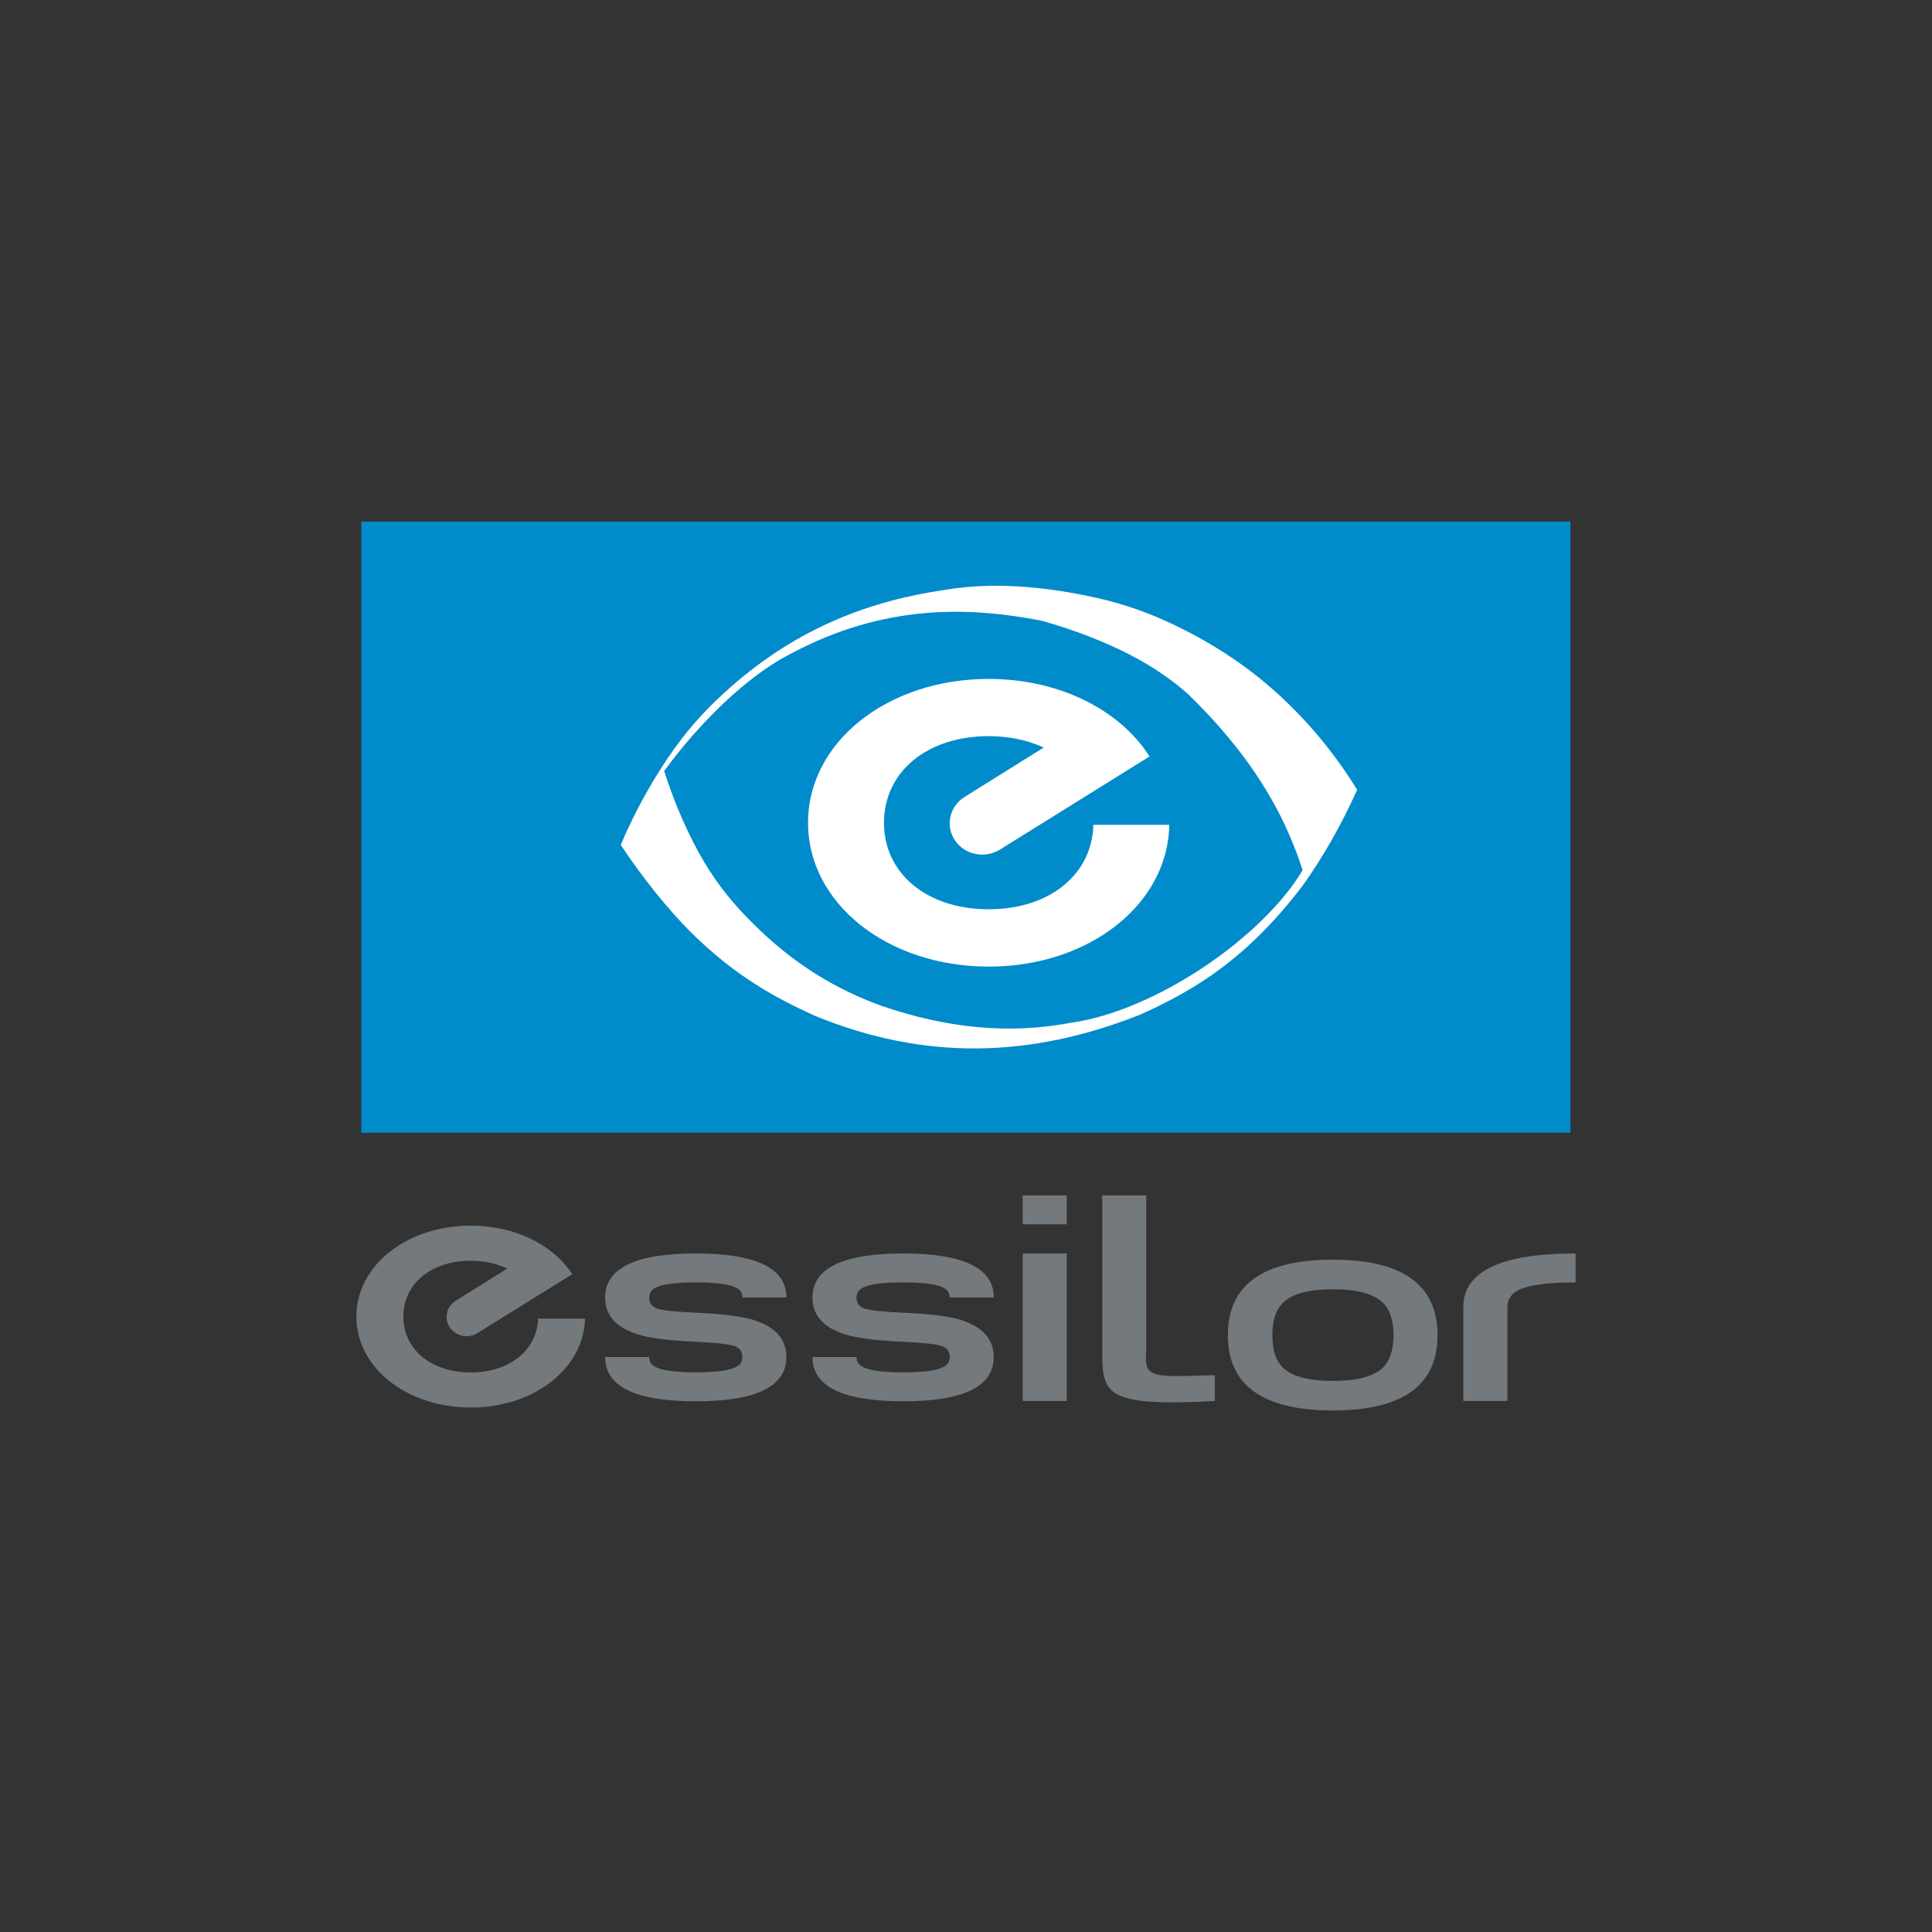
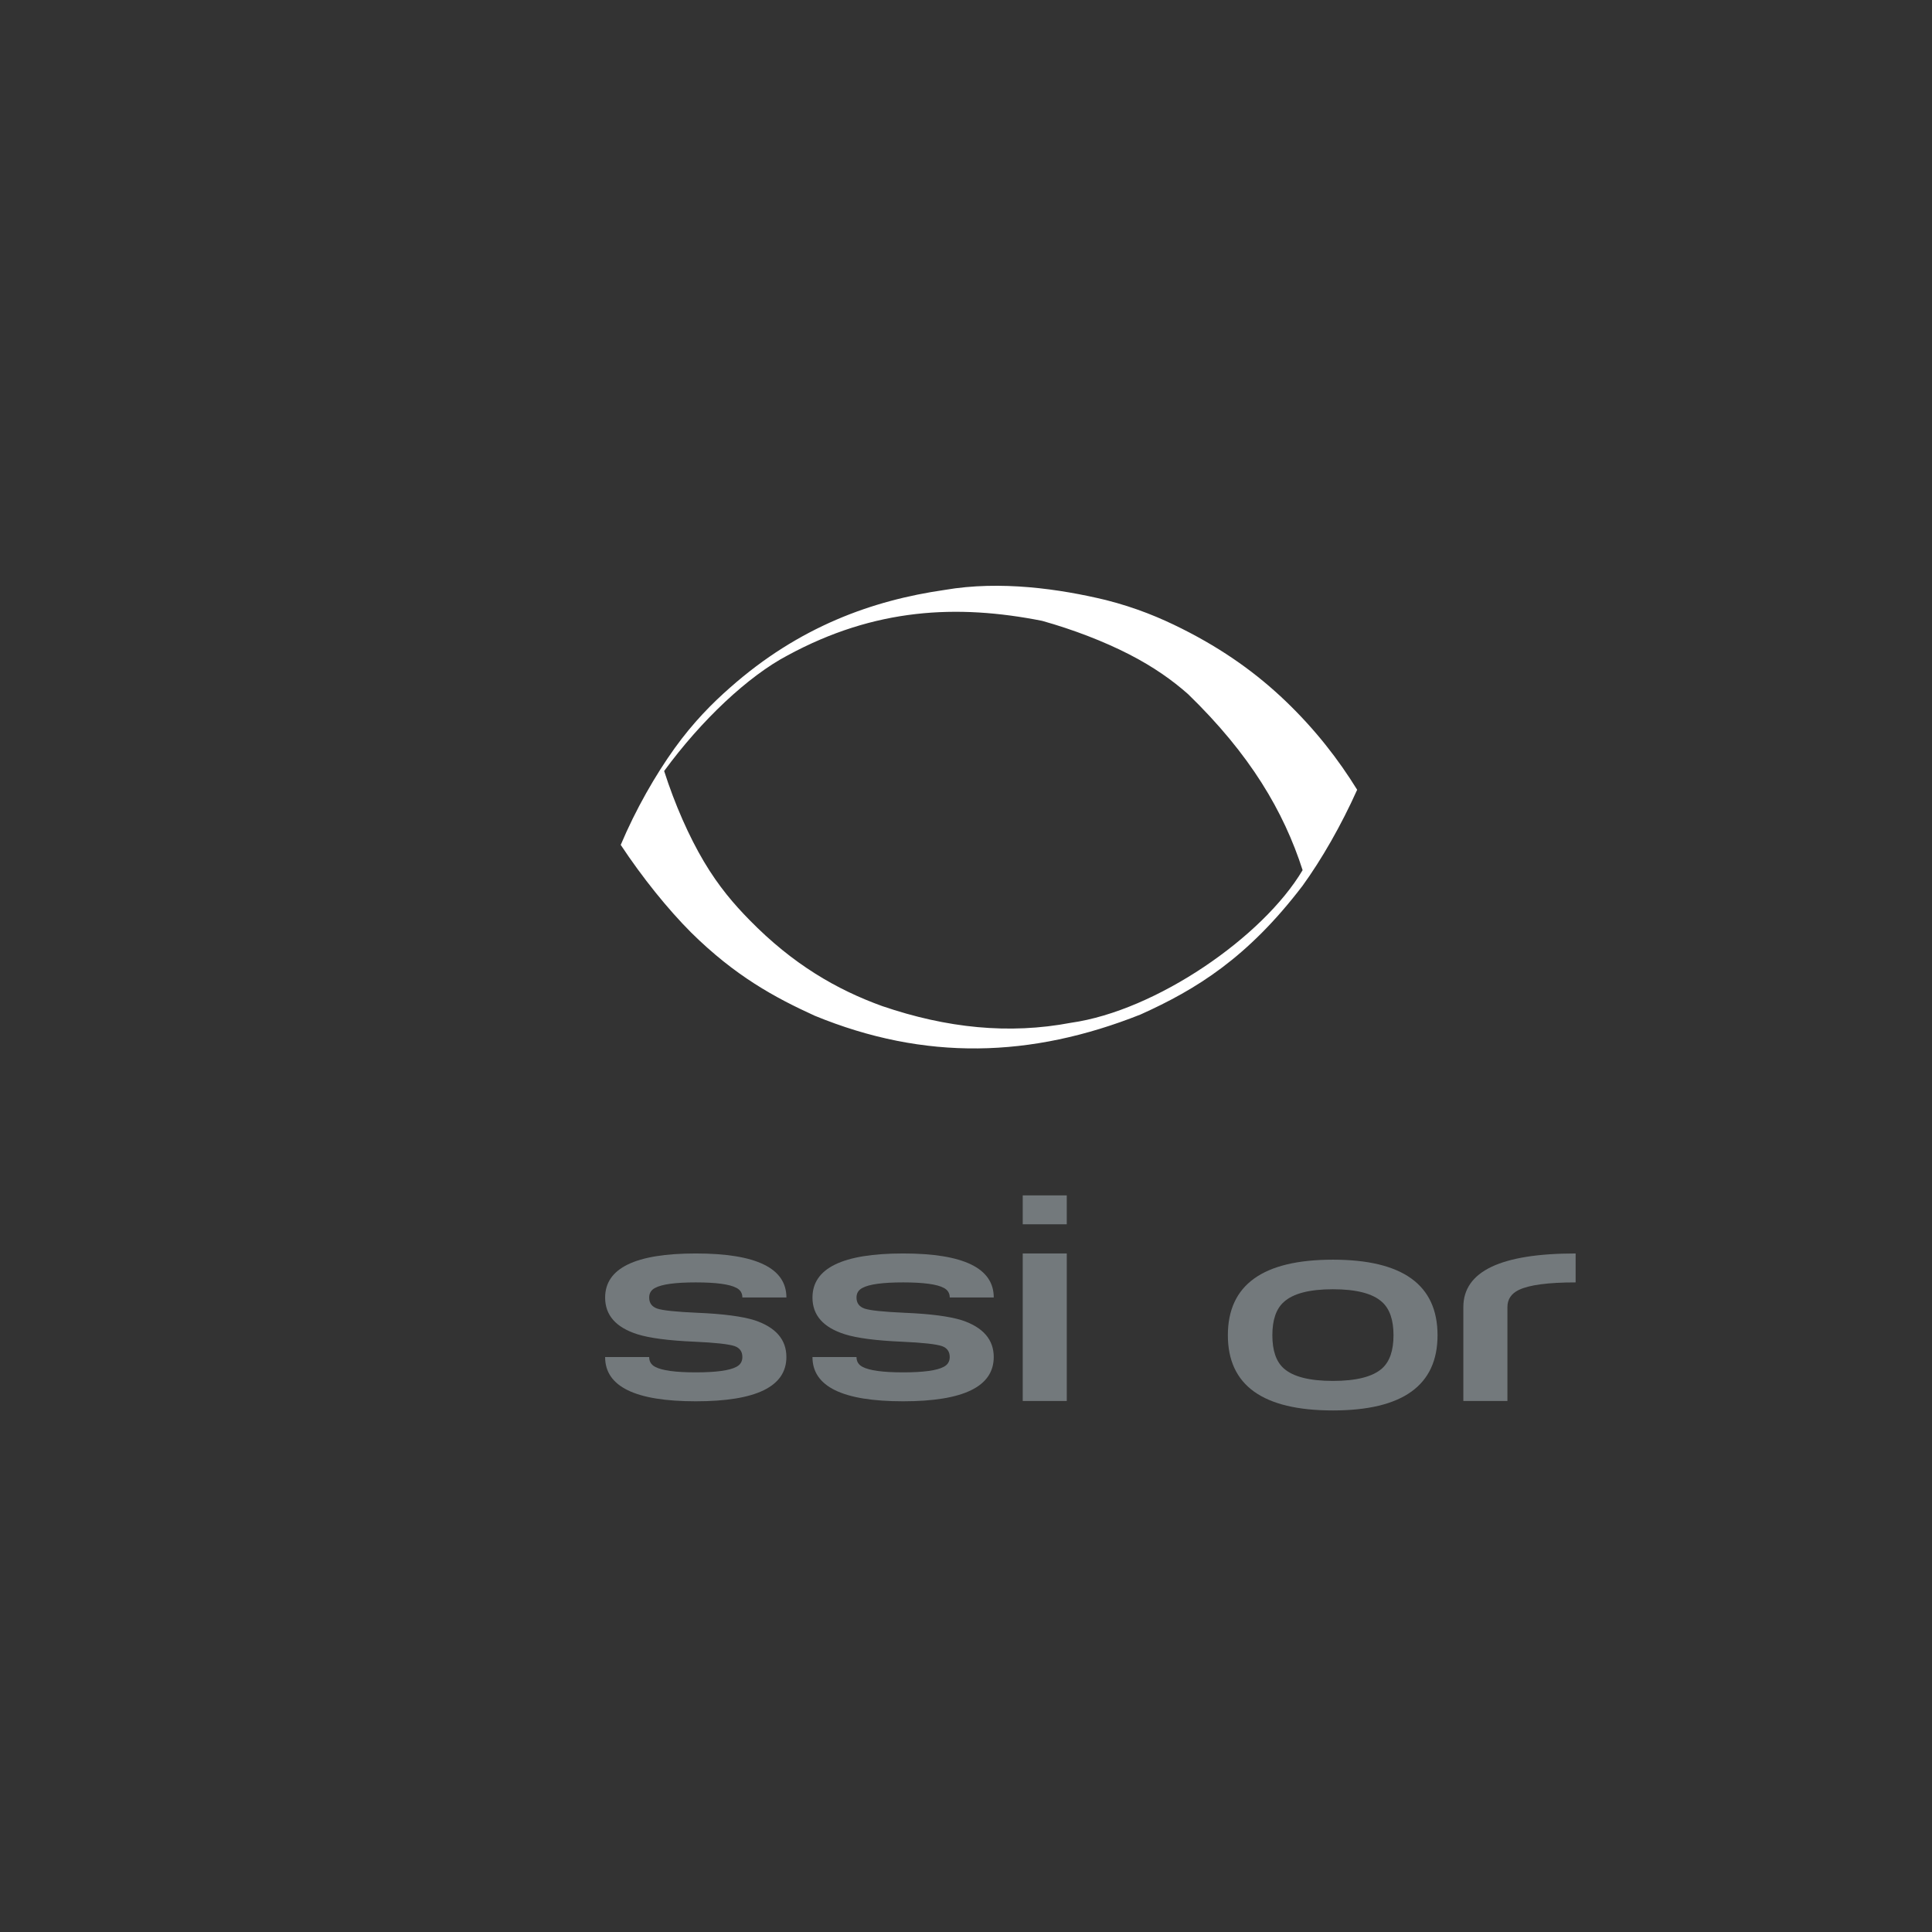
<svg xmlns="http://www.w3.org/2000/svg" version="1.1" x="0px" y="0px" width="250px" height="250px" viewBox="-46.112 -67.488 250 250" overflow="visible" enable-background="new -46.112 -67.488 250 250" xml:space="preserve">
  <rect x="-46.112" y="-67.488" width="250" height="250" fill="#333333" stroke="none" />
  <defs>
</defs>
-   <path fill-rule="evenodd" clip-rule="evenodd" fill="#73797C" d="M14.81,110.104c-5.136,0-8.723-2.972-8.723-7.222  c0-4.257,3.587-7.228,8.723-7.228c1.59,0,3.059,0.289,4.358,0.86l0.357,0.151l-6.665,4.166c-0.582,0.358-0.983,0.921-1.127,1.579  c-0.139,0.647-0.012,1.311,0.355,1.862c0.775,1.158,2.391,1.492,3.594,0.739c0,0,11.901-7.405,12.254-7.622  c-2.514-3.877-7.52-6.28-13.127-6.28C6.504,91.111,0,96.282,0,102.883c0,6.599,6.504,11.766,14.81,11.766  c8.174,0,14.613-5.04,14.784-11.503h-6.08C23.363,107.25,19.82,110.104,14.81,110.104" />
  <path fill-rule="evenodd" clip-rule="evenodd" fill="#73797C" d="M82.479,100.407h-5.696c0-0.562-0.262-0.981-0.771-1.244  c-0.876-0.471-2.631-0.709-5.263-0.709c-2.63,0-4.384,0.238-5.259,0.714c-0.514,0.263-0.77,0.678-0.77,1.25  c0,0.714,0.355,1.194,1.067,1.432c0.714,0.238,2.438,0.415,5.183,0.537c3.321,0.137,5.793,0.465,7.398,0.967  c2.737,0.916,4.109,2.505,4.109,4.756c0,3.822-3.91,5.729-11.729,5.729c-7.817,0-11.728-1.907-11.728-5.729h5.699  c0,0.578,0.259,0.998,0.77,1.267c0.875,0.475,2.629,0.718,5.259,0.718c2.632,0,4.387-0.243,5.263-0.718  c0.509-0.269,0.771-0.688,0.771-1.267c0-0.698-0.333-1.164-0.987-1.406c-0.771-0.263-2.504-0.455-5.209-0.576  c-3.363-0.143-5.826-0.471-7.397-0.968c-2.779-0.885-4.167-2.464-4.167-4.741c0-3.807,3.91-5.709,11.728-5.709  C78.569,94.709,82.479,96.611,82.479,100.407" />
  <path fill-rule="evenodd" clip-rule="evenodd" fill="#73797C" d="M91.927,90.934h-5.698v-3.74h5.698V90.934z M86.229,94.709h5.699  v19.09h-5.699V94.709z" />
-   <path fill-rule="evenodd" clip-rule="evenodd" fill="#73797C" d="M111.094,113.799c-14.597,0.779-14.576-0.957-14.576-6.914V87.193  h5.693v19.691c0,0.987-0.298,2.643,0.688,3.204c1.397,0.789,4.651,0.39,8.194,0.39V113.799" />
  <path fill-rule="evenodd" clip-rule="evenodd" fill="#73797C" d="M139.905,105.291c0,6.488-4.515,9.732-13.538,9.732  c-9.063,0-13.594-3.244-13.594-9.732c0-6.518,4.53-9.777,13.594-9.777C135.391,95.514,139.905,98.773,139.905,105.291   M134.207,105.291c0-1.983-0.496-3.416-1.483-4.302c-1.209-1.099-3.325-1.649-6.356-1.649c-3.037,0-5.151,0.551-6.356,1.649  c-0.992,0.886-1.482,2.318-1.482,4.302c0,1.984,0.49,3.416,1.482,4.297c1.205,1.073,3.325,1.614,6.356,1.614  s5.147-0.541,6.356-1.614C133.711,108.707,134.207,107.275,134.207,105.291" />
  <path fill-rule="evenodd" clip-rule="evenodd" fill="#73797C" d="M157.775,98.454c-3.543,0-5.997,0.324-7.349,0.972  c-0.987,0.476-1.478,1.22-1.478,2.227v12.146h-5.704v-12.151c0-4.621,4.844-6.938,14.53-6.938V98.454" />
  <path fill-rule="evenodd" clip-rule="evenodd" fill="#73797C" d="M55.649,100.407h-5.698c0-0.562-0.256-0.981-0.768-1.244  c-0.876-0.471-2.631-0.709-5.262-0.709c-2.63,0-4.384,0.238-5.262,0.714c-0.513,0.263-0.767,0.678-0.767,1.25  c0,0.714,0.354,1.194,1.066,1.432c0.715,0.238,2.439,0.415,5.18,0.537c3.327,0.137,5.792,0.465,7.4,0.967  c2.742,0.916,4.109,2.505,4.109,4.756c0,3.822-3.907,5.729-11.728,5.729s-11.729-1.907-11.729-5.729h5.701  c0,0.578,0.255,0.998,0.767,1.267c0.878,0.475,2.632,0.718,5.262,0.718c2.631,0,4.386-0.243,5.262-0.718  c0.512-0.269,0.768-0.688,0.768-1.267c0-0.698-0.33-1.164-0.987-1.406c-0.767-0.263-2.502-0.455-5.203-0.576  c-3.361-0.143-5.833-0.471-7.406-0.968c-2.773-0.885-4.162-2.464-4.162-4.741c0-3.807,3.909-5.709,11.729-5.709  S55.649,96.611,55.649,100.407" />
-   <rect x="0.64" fill-rule="evenodd" clip-rule="evenodd" fill="#008BCB" width="156.463" height="79.086" />
  <path fill-rule="evenodd" clip-rule="evenodd" fill="#FFFFFF" d="M76.137,8.847c-9.383,1.355-18.845,4.746-27.773,12.636  c-2.339,2.056-4.75,4.48-7.178,7.85c-2.475,3.45-5.03,7.891-6.976,12.508c2.834,4.275,6.077,8.293,9.086,11.315  c5.722,5.659,10.849,8.434,16.008,10.788c14.262,5.866,28.009,5.472,42.169-0.156c7.222-3.249,13.866-7.348,20.957-16.647  c2.485-3.429,5.011-7.834,7.075-12.434c-2.424-3.918-5.385-7.755-9.266-11.479c-1.817-1.735-3.781-3.38-5.988-4.939  c-2.206-1.56-4.65-3.036-7.435-4.431c-2.778-1.395-5.896-2.706-9.833-3.703C91.017,8.717,83.35,7.609,76.137,8.847 M68.058,62.704  c-5.877-2.122-11.558-5.392-17.196-11.156c-1.951-1.984-3.958-4.299-5.885-7.544c-1.926-3.243-3.771-7.415-5.148-11.722  c4.806-6.575,10.883-12.288,15.97-14.96c11.302-6.136,21.946-6.647,32.932-4.475c4.074,1.14,8.041,2.681,11.245,4.323  c3.209,1.645,5.647,3.39,7.657,5.169c8.012,7.777,12.358,15.135,14.813,22.769c-5.117,8.632-18.954,18.192-29.981,19.751  C84.448,66.383,76.392,65.548,68.058,62.704" />
-   <path fill-rule="evenodd" clip-rule="evenodd" fill="#FFFFFF" d="M81.831,50.172c-7.979,0-13.555-4.604-13.555-11.195  c0-6.599,5.575-11.207,13.555-11.207c2.476,0,4.763,0.45,6.792,1.334l0.319,0.139L78.7,35.64c-0.947,0.589-1.598,1.503-1.83,2.573  c-0.228,1.054-0.022,2.128,0.575,3.026c1.262,1.886,3.88,2.428,5.838,1.207c0,0,19.034-11.854,19.354-12.048  c-3.947-6.191-11.898-10.034-20.806-10.034c-13.113,0-23.385,8.177-23.385,18.612c0,10.438,10.271,18.614,23.385,18.614  c12.977,0,23.188-8.043,23.366-18.345h-9.828C95.207,45.688,89.676,50.172,81.831,50.172" />
</svg>